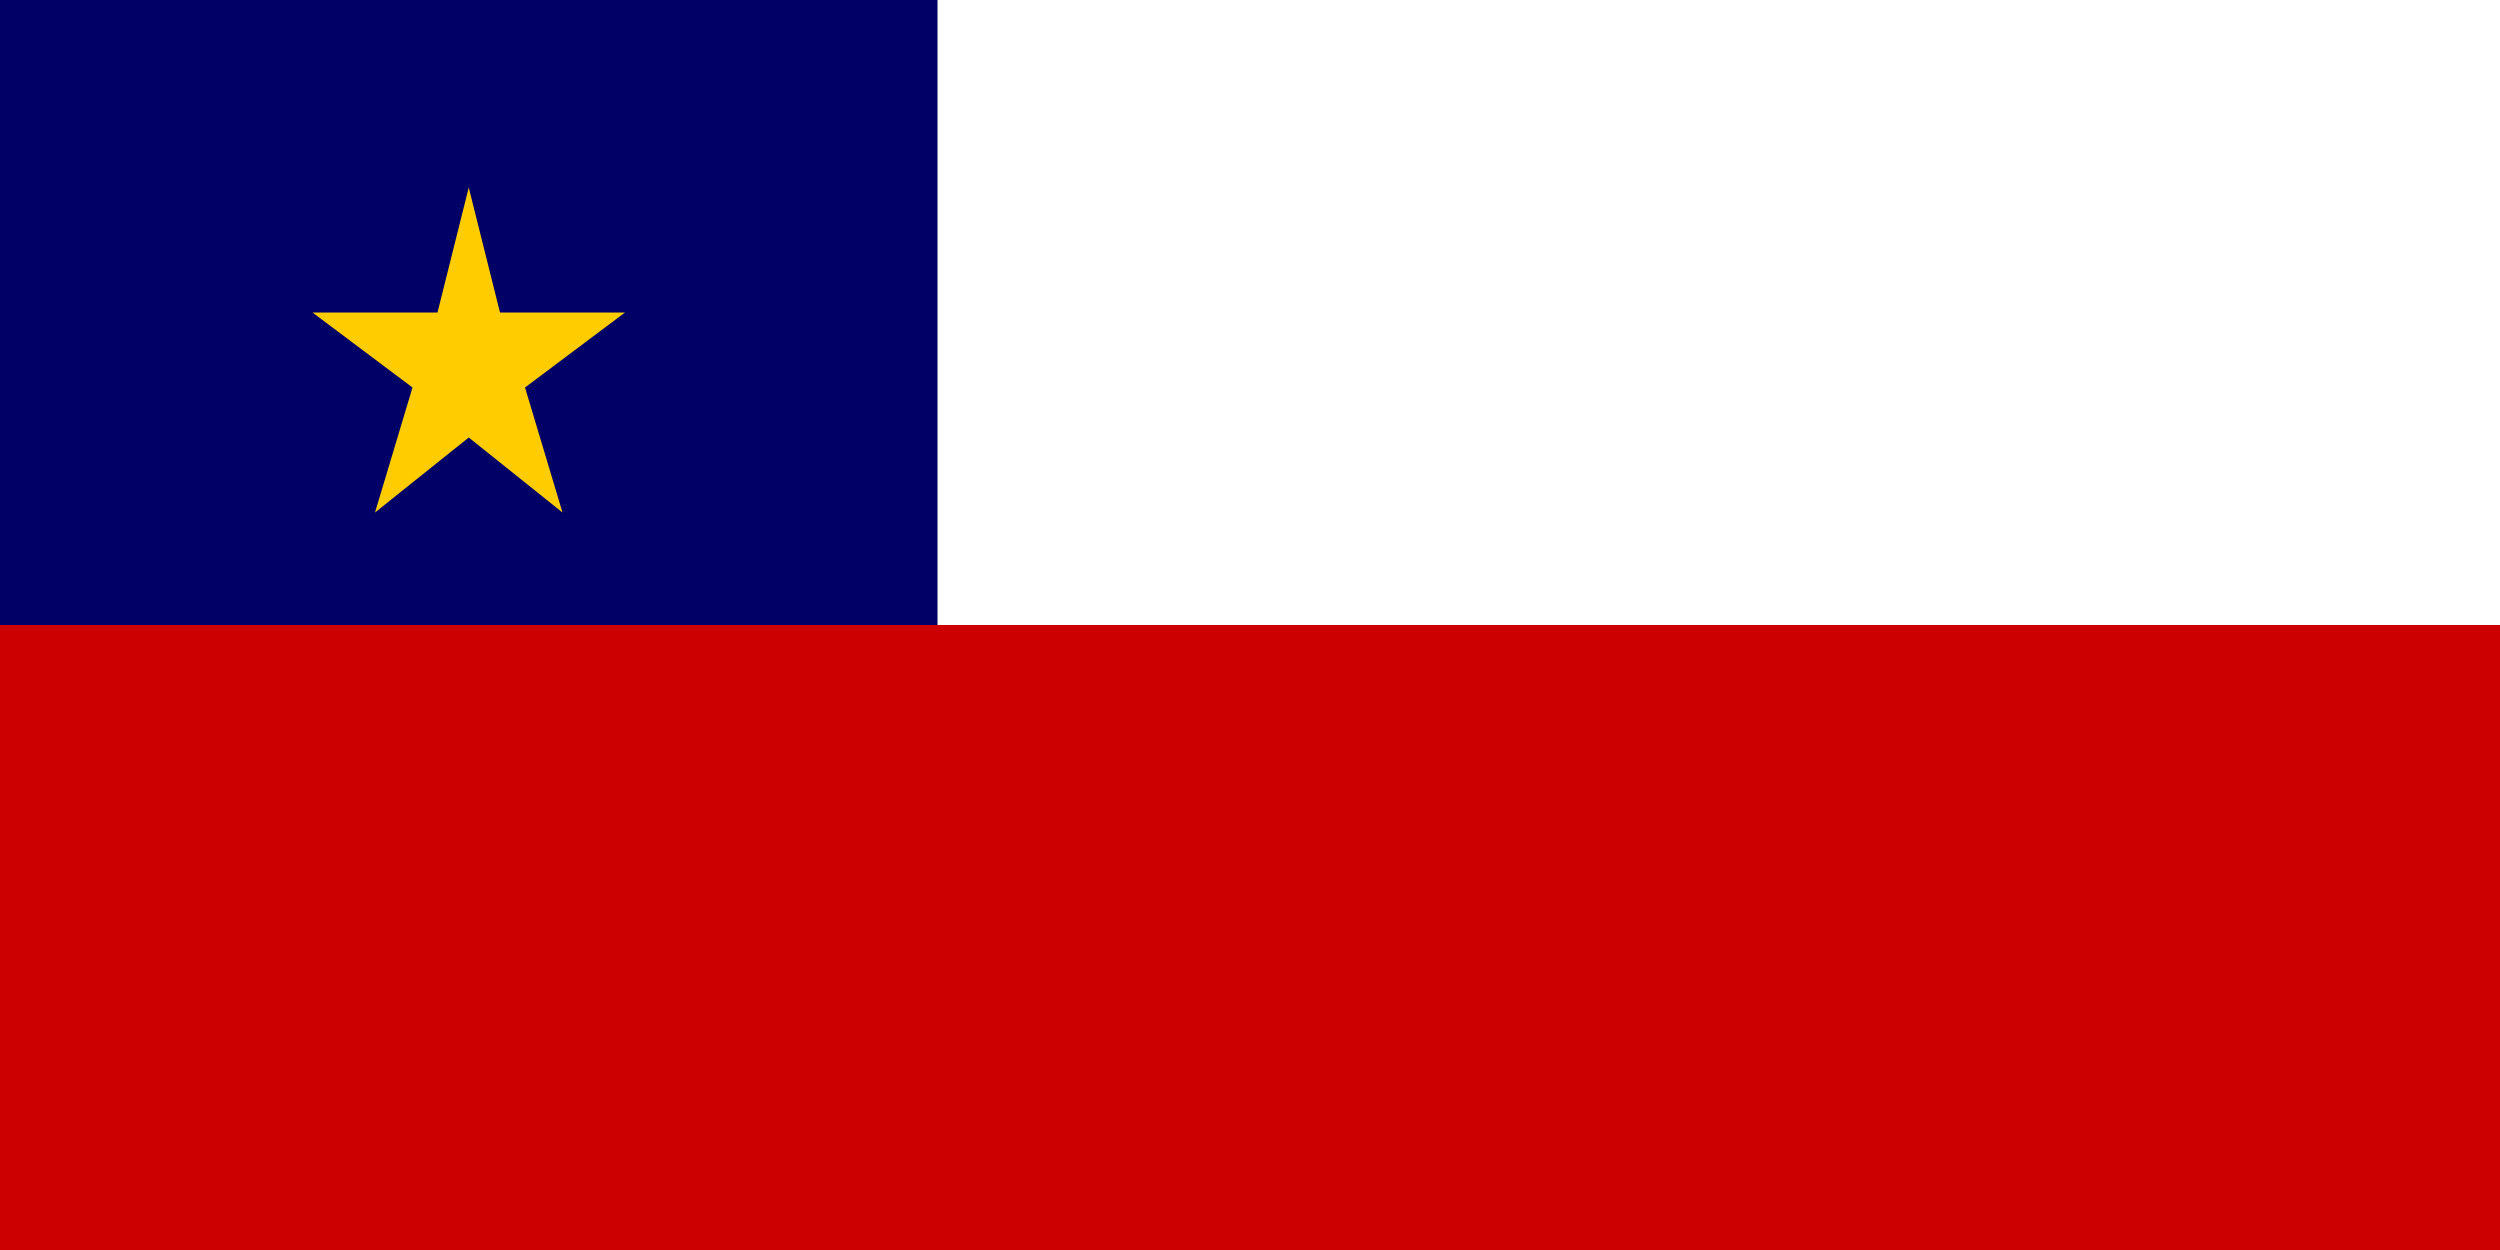
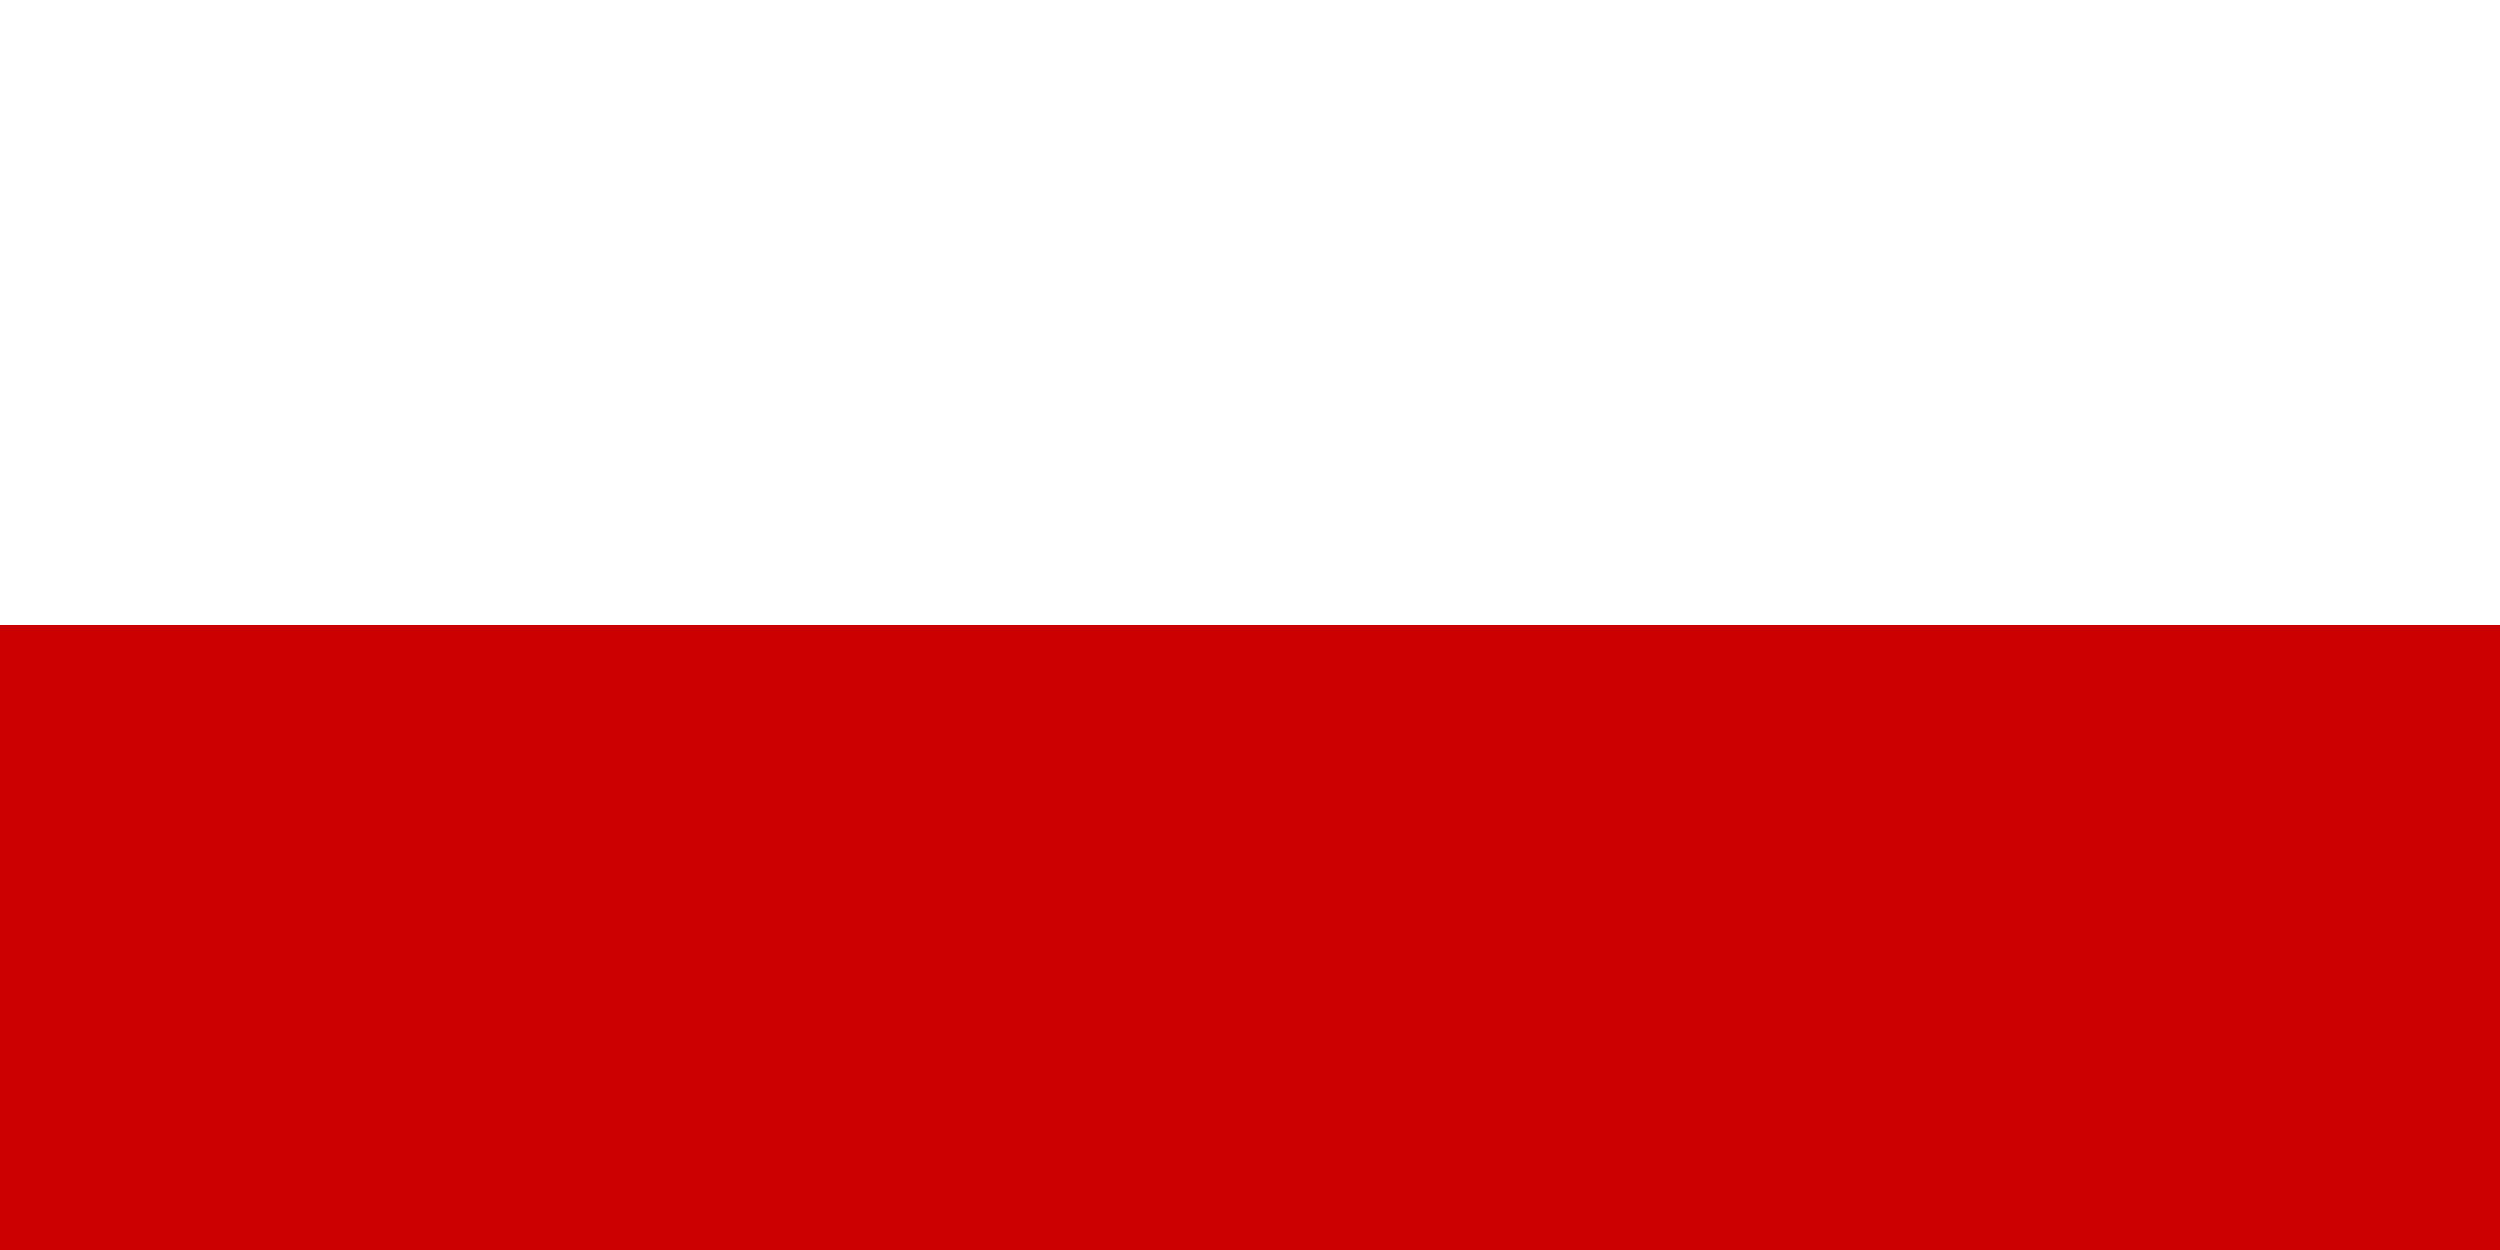
<svg xmlns="http://www.w3.org/2000/svg" viewBox="0 0 2 1">
  <rect fill="#CC0001" width="2" height="1" />
  <rect fill="#FFF" width="2" height="0.5" />
-   <rect fill="#010066" width="0.75" height="0.5" />
-   <polygon fill="#FC0" points="0.375,0.15 0.4,0.25 0.5,0.25 0.42,0.31 0.45,0.41 0.375,0.35 0.3,0.41 0.33,0.31 0.25,0.25 0.35,0.25" />
</svg>